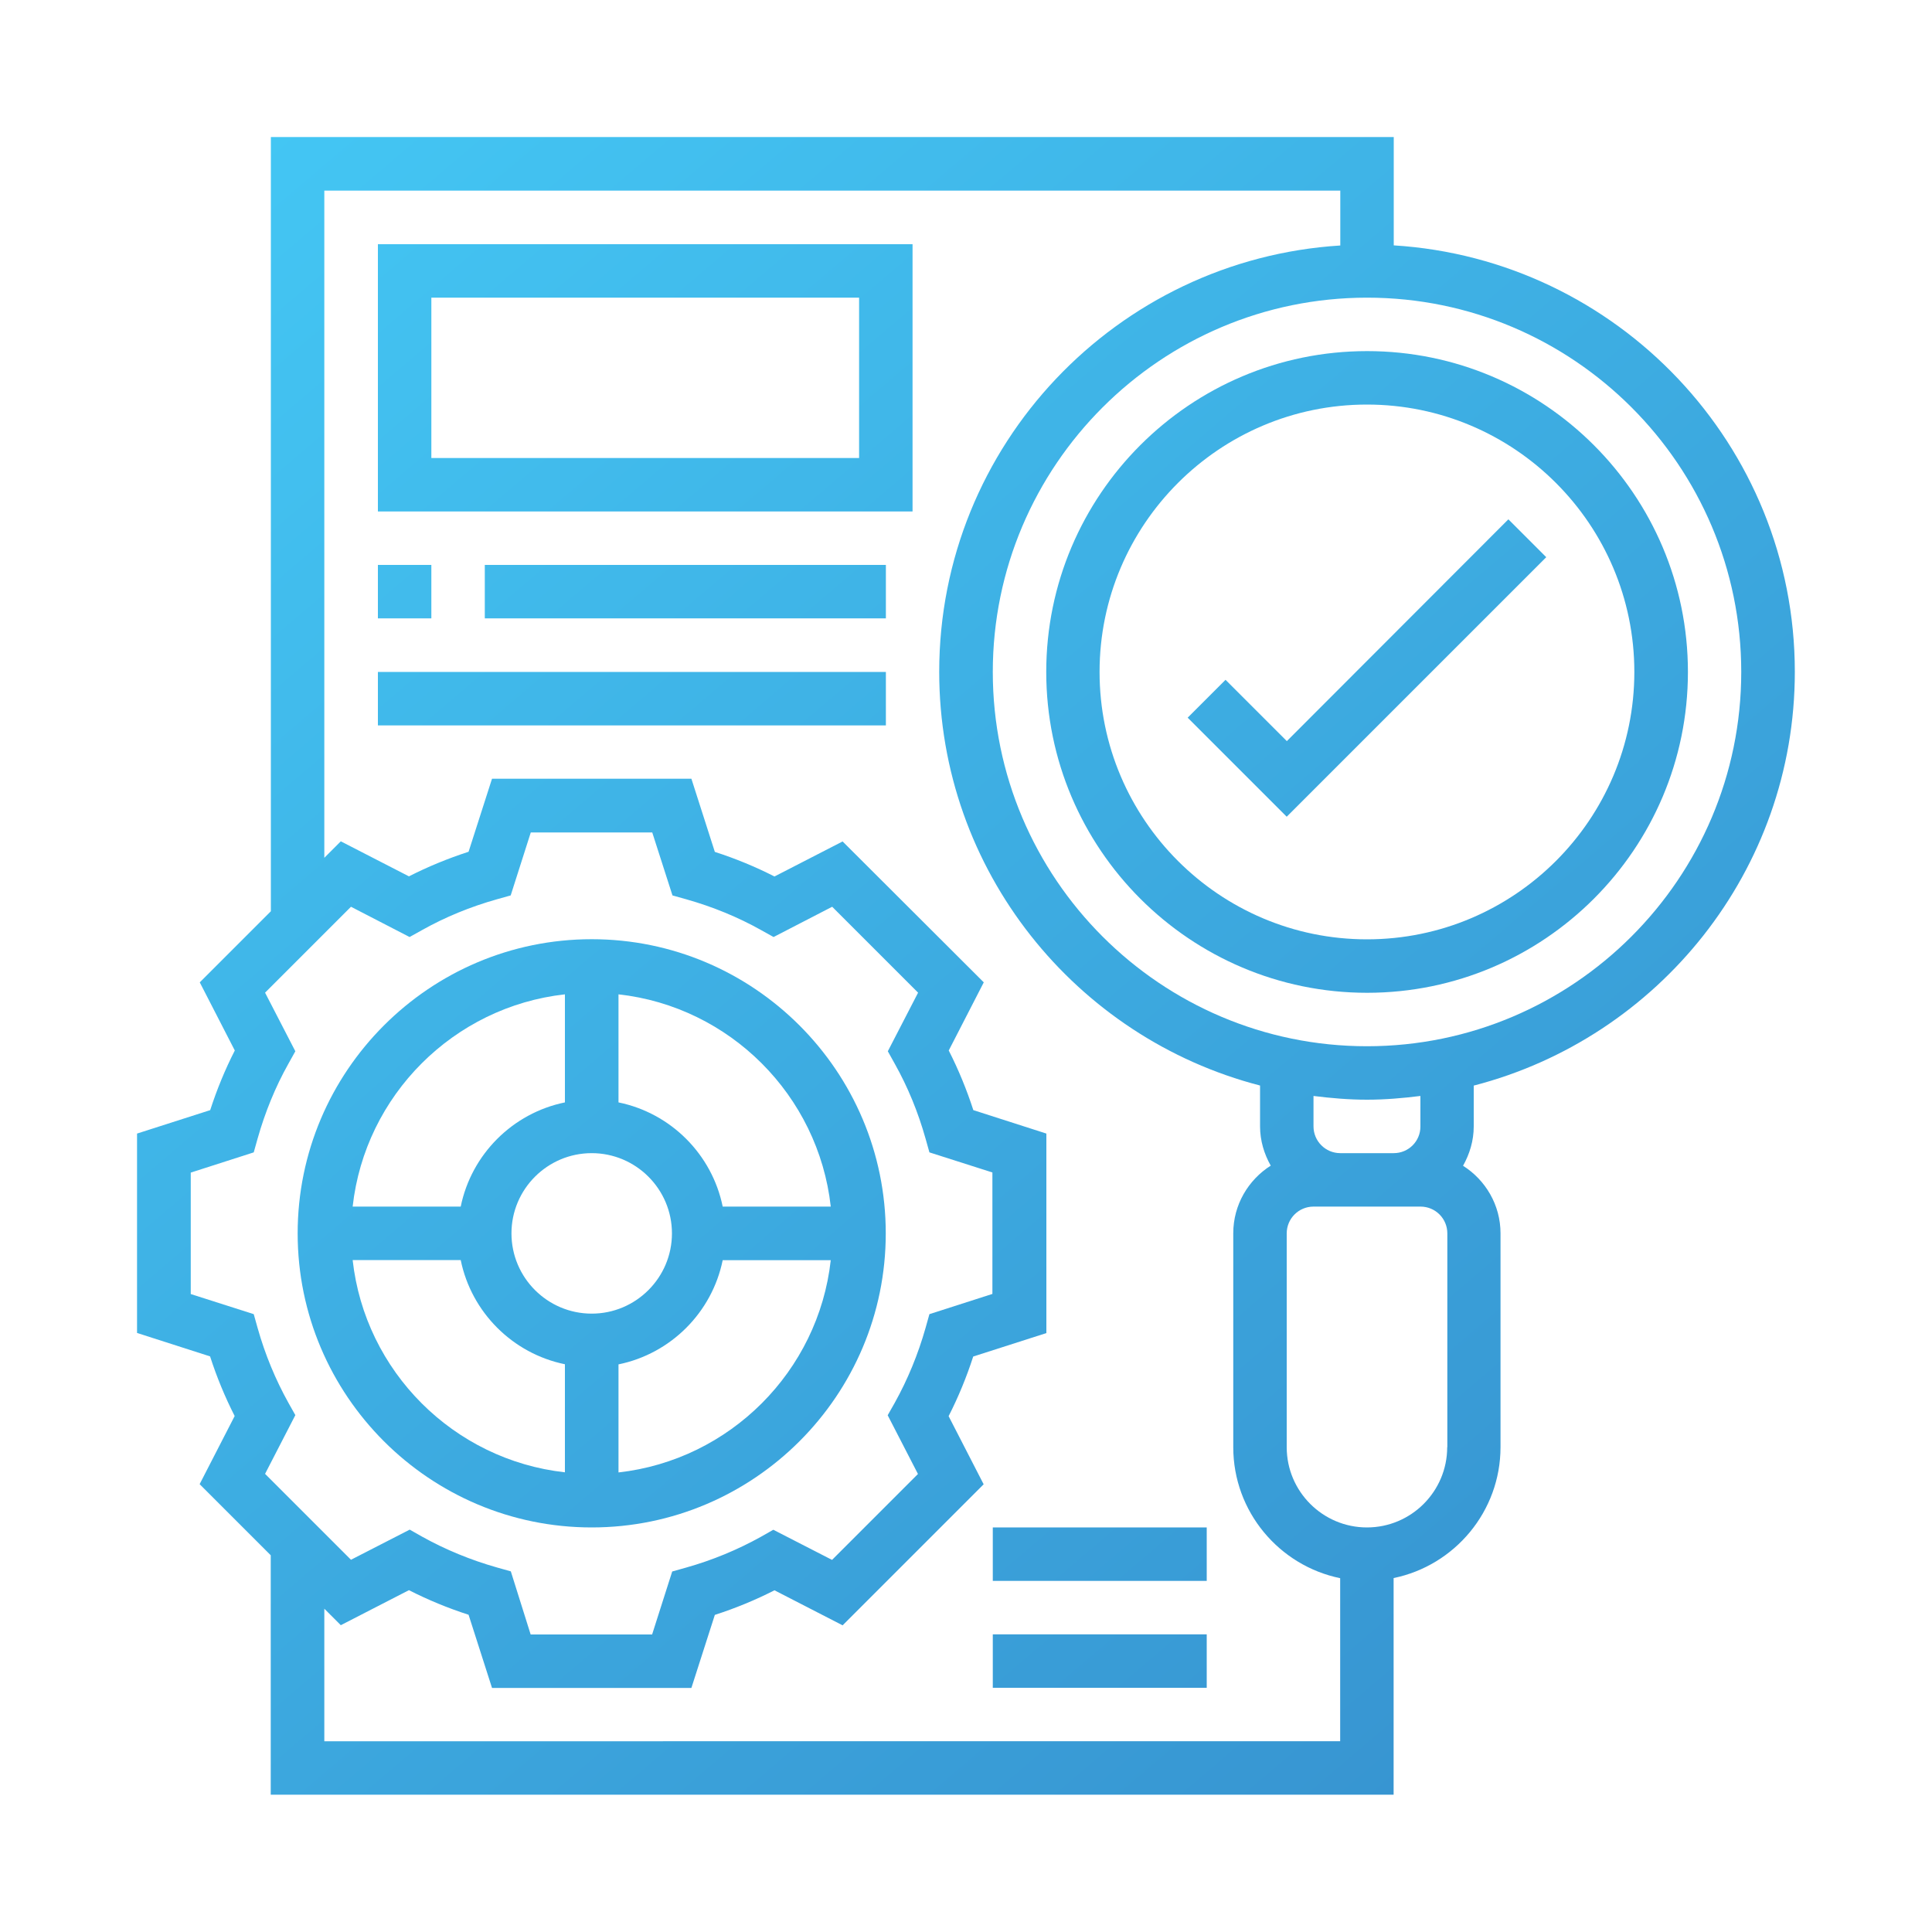
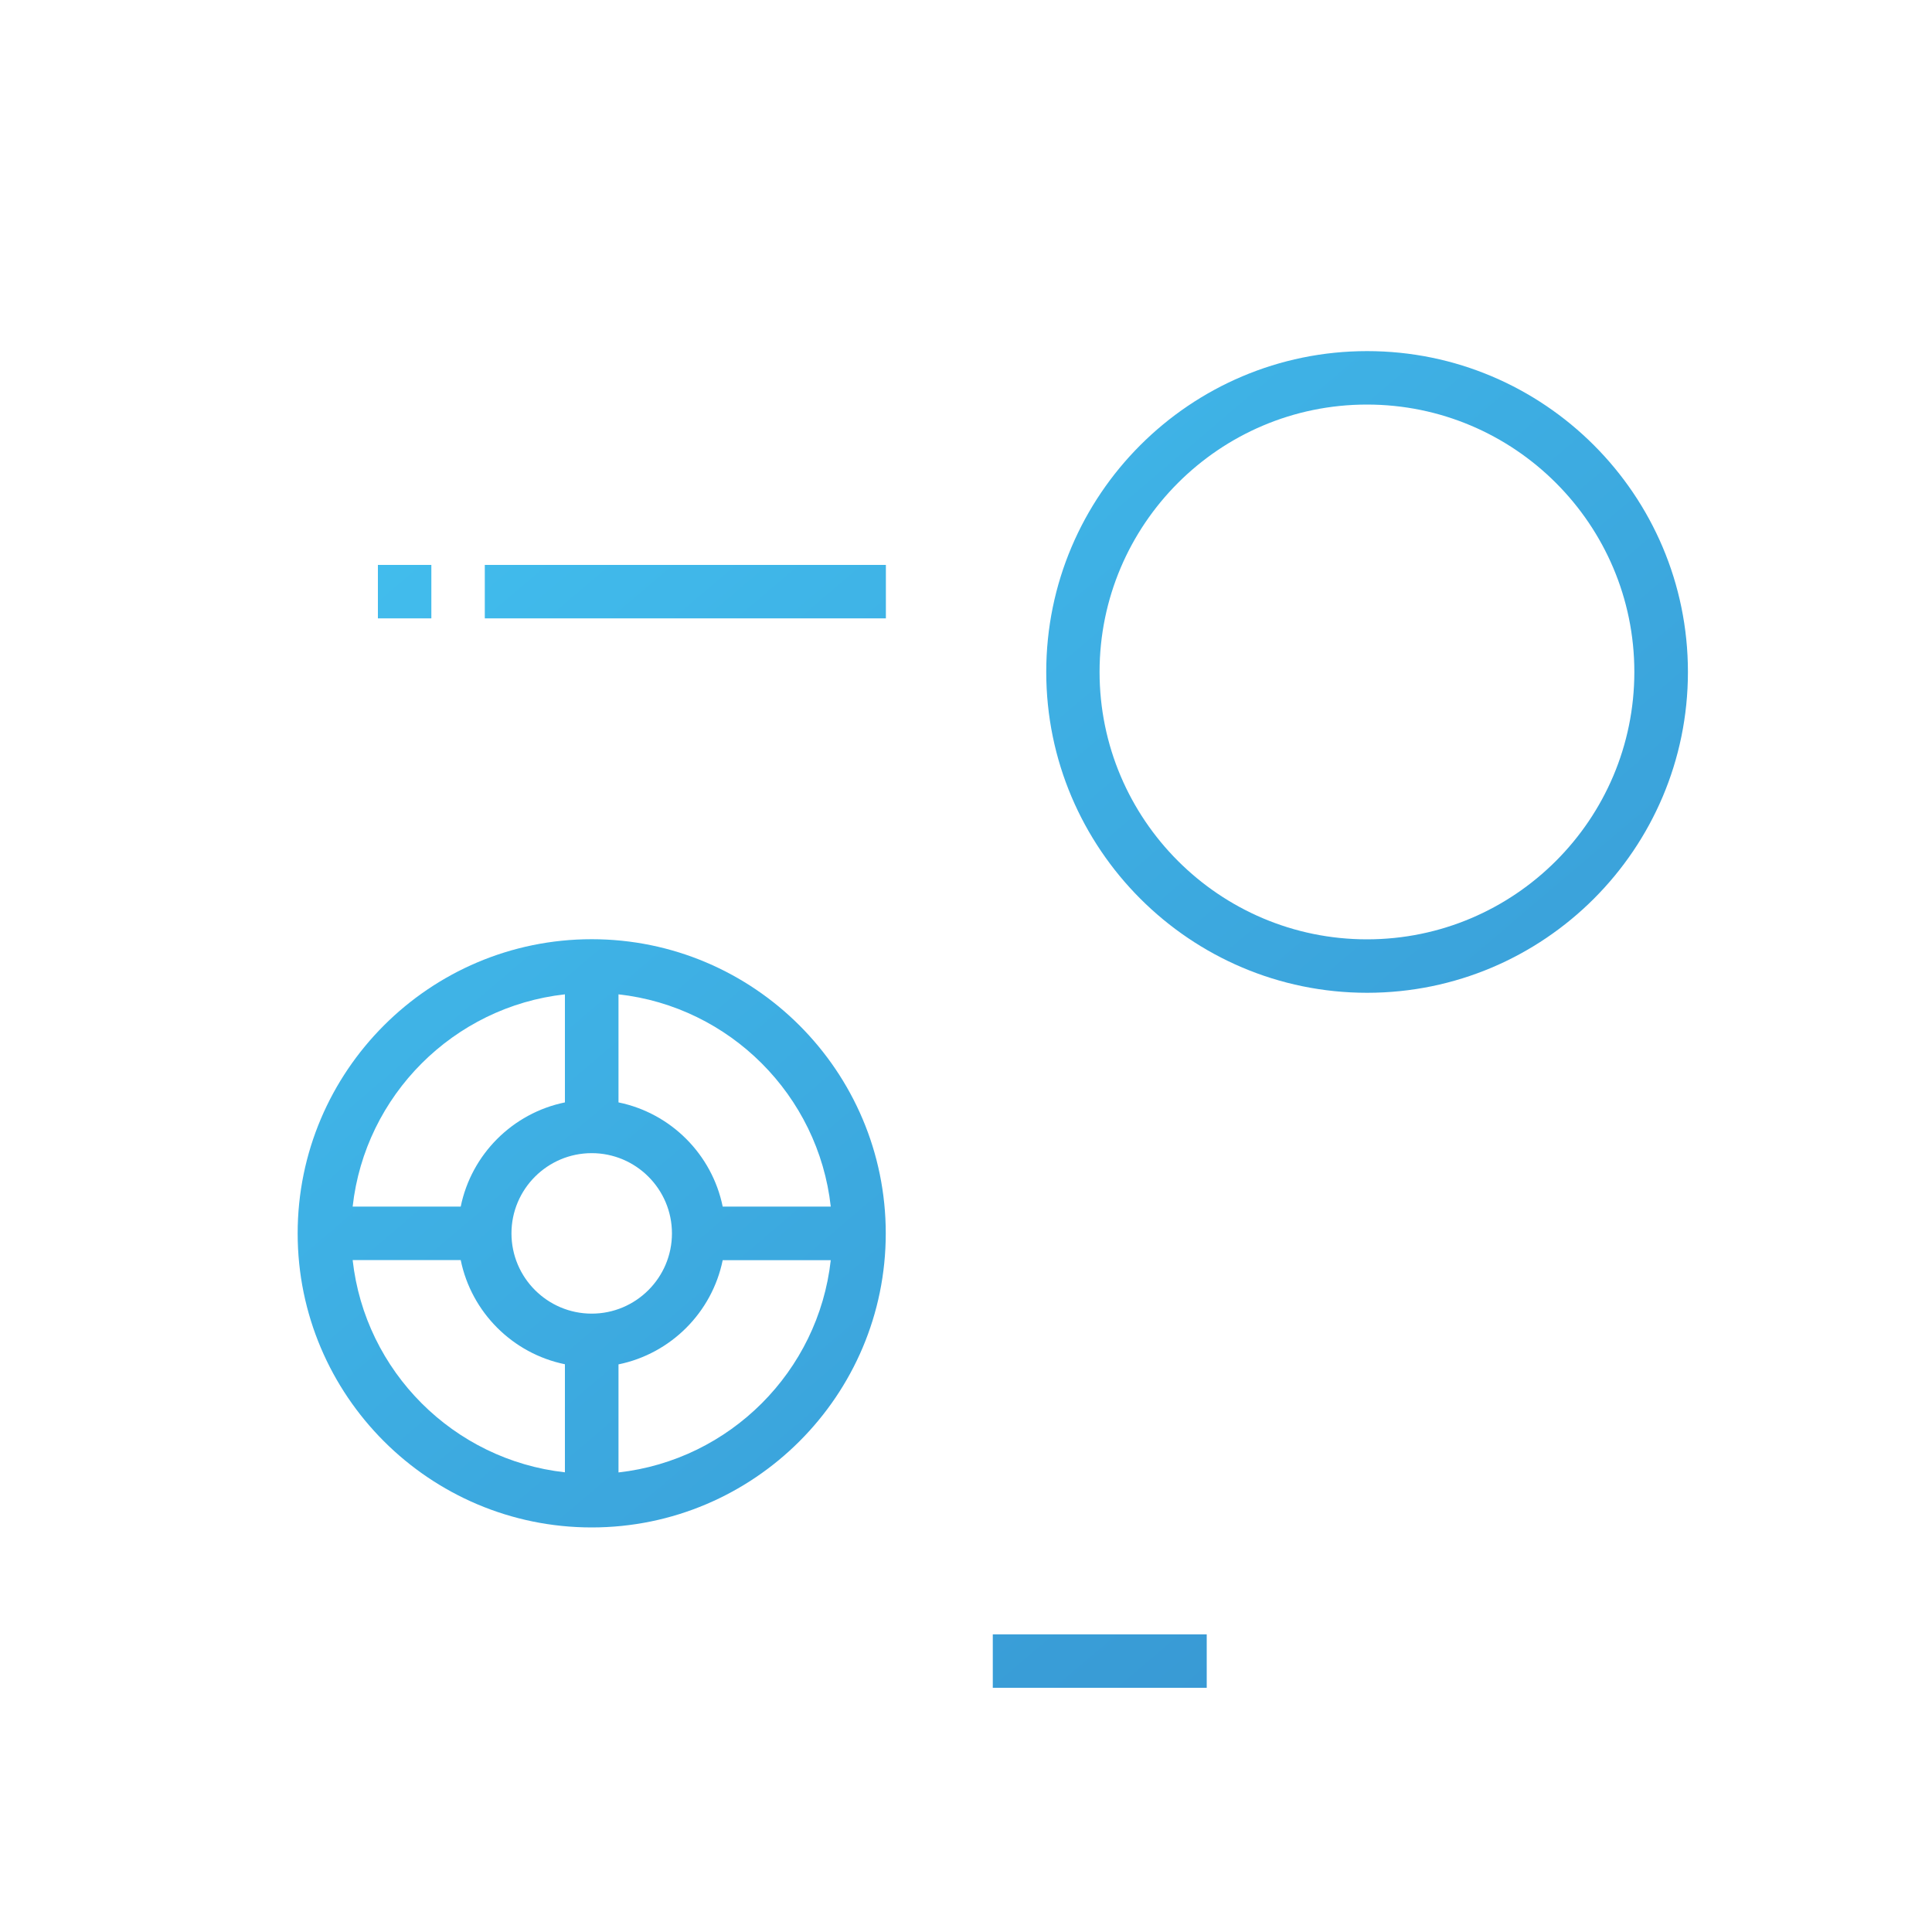
<svg xmlns="http://www.w3.org/2000/svg" version="1.1" id="Layer_1" x="0px" y="0px" viewBox="0 0 150 150" style="enable-background:new 0 0 150 150;" xml:space="preserve">
  <style type="text/css">
	.st0{fill:url(#SVGID_1_);}
	.st1{fill:url(#SVGID_00000057841759299854533050000007452132247178465437_);}
	.st2{fill:url(#SVGID_00000052796864534572996430000011208622093146888850_);}
	.st3{fill:url(#SVGID_00000075150932001470565700000014166166552736152745_);}
	.st4{fill:url(#SVGID_00000062894812054433191860000002959297006222208438_);}
	.st5{fill:url(#SVGID_00000103239768427315887760000013745684115755328439_);}
	.st6{fill:url(#SVGID_00000081633861344413926960000014158778091698353562_);}
	.st7{fill:url(#SVGID_00000026881506615504405770000005379606604665201306_);}
	.st8{fill:url(#SVGID_00000013195375261518147820000008713226902380682624_);}
	.st9{fill:url(#SVGID_00000029765830733825175110000000191141939964335511_);}
	.st10{fill:url(#SVGID_00000069361857256496305890000000781636576569681581_);}
	.st11{fill:url(#SVGID_00000131369790562067640730000017868386697064469141_);}
	.st12{fill:url(#SVGID_00000161596612742356213300000013972511941457982117_);}
	.st13{fill:url(#SVGID_00000114035227313593814190000007652227770944578710_);}
	.st14{fill:url(#XMLID_00000177475817337890376290000001683253598132895905_);}
	.st15{fill:url(#XMLID_00000149360439791263444230000006229401459927677853_);}
	.st16{fill:url(#XMLID_00000057115553117494244820000005604380945851315134_);}
	.st17{fill:url(#XMLID_00000128450103661031910930000015723640246414066820_);}
	.st18{fill:url(#XMLID_00000143594760068067525340000005702603413209817730_);}
	.st19{fill:url(#XMLID_00000134227869554780039370000005478852622095397038_);}
	.st20{fill:url(#XMLID_00000172406624210310573130000012077423556631270277_);}
	.st21{fill:url(#XMLID_00000084489417332925552430000011117363532409382034_);}
	.st22{fill:url(#XMLID_00000181768868652973649540000005876511923269134491_);}
	.st23{fill:url(#XMLID_00000146485673133842813570000011847115447716775579_);}
	.st24{fill:url(#XMLID_00000101825887643042131650000015049828222575997078_);}
	.st25{fill:url(#SVGID_00000012434940545272644540000010596918584199454611_);}
	.st26{fill:url(#SVGID_00000080186577938712905710000013337226968288822192_);}
	.st27{fill:url(#SVGID_00000181777842215395712400000010611048104160838549_);}
	.st28{fill:url(#SVGID_00000160887417656193867550000000370301353667725450_);}
	.st29{fill:url(#SVGID_00000046335181054799949620000001416469328223732108_);}
	.st30{fill:url(#SVGID_00000055698321482664168790000001114418442743481989_);}
	.st31{fill:url(#SVGID_00000170988171171568014840000015050253053727087803_);}
	.st32{fill:url(#SVGID_00000160908125234551571910000000587094562992142996_);}
	.st33{fill:url(#SVGID_00000141448428105308852720000001886365457103002790_);}
	.st34{fill:url(#SVGID_00000069356627941190076450000002807161535634164393_);}
	.st35{fill:url(#SVGID_00000067922126178355427170000015133130137924064418_);}
	.st36{fill:url(#SVGID_00000031200220660701373430000008022265830188430221_);}
	.st37{fill:#243C83;}
	.st38{fill:url(#SVGID_00000143606439083423845700000006317126066737417867_);}
	.st39{fill:url(#SVGID_00000171683348386585507490000009783603615442146437_);}
	.st40{fill:url(#SVGID_00000139276412045457238920000010923449624364843190_);}
	.st41{fill:url(#SVGID_00000097472361723248595860000001210064447620996535_);}
	.st42{fill:url(#SVGID_00000177469218379349824410000005355773063954126480_);}
	.st43{fill:url(#SVGID_00000121999198892644825310000005213295016302982844_);}
	.st44{fill:url(#SVGID_00000055688409989708414000000004892336084971651733_);}
	.st45{fill:url(#SVGID_00000172423683715233548400000009574487351085718413_);}
	.st46{fill:url(#SVGID_00000124126277489160492210000008081487225600478907_);}
	.st47{fill:url(#SVGID_00000030484678236566229900000002449585567962248352_);}
	.st48{fill:url(#SVGID_00000047059594037594023910000016858429019104945332_);}
	.st49{fill:url(#SVGID_00000066504577533752834560000005089442739169066883_);}
	.st50{fill:url(#SVGID_00000176019221653822156240000006259239288435314823_);}
	.st51{fill:url(#SVGID_00000129194788434723573170000012821157491369775532_);}
	.st52{fill:url(#SVGID_00000138563537237845461510000015521797267503233666_);}
	.st53{fill:url(#SVGID_00000096768800394292268040000015728225544946794924_);}
	.st54{fill:url(#SVGID_00000139254662343410313570000005040487029790463161_);}
	.st55{fill:url(#SVGID_00000079465385099249606680000017731593553411230134_);}
	.st56{fill:url(#SVGID_00000046335833590360552220000003047929447613395856_);}
	.st57{fill:url(#SVGID_00000160165346141984096900000006875052682219399818_);}
	.st58{fill:url(#SVGID_00000003826750719608776020000015339162828531384964_);}
</style>
  <g>
    <linearGradient id="SVGID_1_" gradientUnits="userSpaceOnUse" x1="-10.916" y1="28.968" x2="112.325" y2="173.739">
      <stop offset="0" style="stop-color:#44C8F5" />
      <stop offset="1" style="stop-color:#358CCB" />
    </linearGradient>
    <path class="st0" d="M45.94,118.59c12.59,0,22.83-10.24,22.83-22.83S58.53,72.92,45.94,72.92S23.11,83.17,23.11,95.76   S33.35,118.59,45.94,118.59z M27.38,97.83h8.39c0.83,4.06,4.03,7.26,8.09,8.09v8.39C35.22,113.35,28.34,106.48,27.38,97.83z    M45.94,89.53c3.43,0,6.23,2.79,6.23,6.23c0,3.43-2.79,6.23-6.23,6.23c-3.43,0-6.23-2.79-6.23-6.23   C39.71,92.32,42.51,89.53,45.94,89.53z M48.02,114.32v-8.39c4.06-0.83,7.26-4.03,8.09-8.09h8.39   C63.54,106.48,56.66,113.35,48.02,114.32z M64.5,93.68h-8.39c-0.83-4.06-4.03-7.26-8.09-8.09V77.2   C56.66,78.16,63.54,85.04,64.5,93.68z M43.86,77.2v8.39c-4.06,0.83-7.26,4.03-8.09,8.09h-8.39C28.34,85.04,35.22,78.16,43.86,77.2z   " />
    <linearGradient id="SVGID_00000029733165259250630080000012583993256982795435_" gradientUnits="userSpaceOnUse" x1="45.501" y1="-19.059" x2="168.743" y2="125.712">
      <stop offset="0" style="stop-color:#44C8F5" />
      <stop offset="1" style="stop-color:#358CCB" />
    </linearGradient>
    <path style="fill:url(#SVGID_00000029733165259250630080000012583993256982795435_);" d="M81.23,52.17   c0,13.73,11.17,24.91,24.91,24.91s24.91-11.17,24.91-24.91s-11.17-24.91-24.91-24.91S81.23,38.43,81.23,52.17z M126.89,52.17   c0,11.45-9.31,20.76-20.76,20.76s-20.76-9.31-20.76-20.76s9.31-20.76,20.76-20.76S126.89,40.72,126.89,52.17z" />
    <linearGradient id="SVGID_00000079468457050437945530000017135121281819054756_" gradientUnits="userSpaceOnUse" x1="11.947" y1="9.505" x2="135.188" y2="154.276">
      <stop offset="0" style="stop-color:#44C8F5" />
      <stop offset="1" style="stop-color:#358CCB" />
    </linearGradient>
-     <path style="fill:url(#SVGID_00000079468457050437945530000017135121281819054756_);" d="M114.44,84.28   c14.3-3.7,24.91-16.68,24.91-32.12c0-17.61-13.79-32.03-31.14-33.11v-8.41H21.03v60.11l-5.52,5.52l2.72,5.29   c-0.75,1.47-1.39,3.02-1.91,4.63l-5.68,1.82v15.48l5.67,1.82c0.52,1.61,1.16,3.16,1.91,4.63l-2.72,5.29l5.52,5.52v18.59h87.18   v-16.82c4.73-0.97,8.3-5.16,8.3-10.17V95.76c0-2.21-1.17-4.15-2.91-5.25c0.51-0.91,0.83-1.94,0.83-3.05V84.28z M108.21,89.53h-4.15   c-1.15,0-2.08-0.93-2.08-2.08v-2.36c1.36,0.17,2.74,0.29,4.15,0.29c1.41,0,2.79-0.12,4.15-0.29v2.36   C110.29,88.6,109.36,89.53,108.21,89.53z M135.19,52.17c0,16.02-13.04,29.06-29.06,29.06S77.08,68.19,77.08,52.17   s13.04-29.06,29.06-29.06S135.19,36.14,135.19,52.17z M22.39,108.91c-1-1.8-1.81-3.75-2.39-5.81l-0.3-1.07l-4.89-1.56v-9.43   l4.89-1.57l0.3-1.07c0.58-2.05,1.38-4.01,2.39-5.81l0.54-0.97l-2.35-4.55l6.67-6.67l4.55,2.35l0.97-0.54   c1.8-1.01,3.75-1.81,5.81-2.39l1.07-0.3l1.56-4.89h9.43l1.57,4.89l1.07,0.3c2.05,0.58,4.01,1.38,5.81,2.39l0.97,0.54l4.55-2.35   l6.67,6.67l-2.35,4.55l0.54,0.97c1.01,1.8,1.81,3.75,2.39,5.81l0.3,1.07l4.89,1.56v9.43l-4.89,1.57l-0.3,1.07   c-0.58,2.05-1.39,4.01-2.39,5.81l-0.55,0.97l2.35,4.56l-6.67,6.67l-4.56-2.34l-0.97,0.55c-1.8,1-3.75,1.81-5.81,2.39l-1.07,0.3   l-1.56,4.89h-9.43L39.66,122l-1.07-0.3c-2.05-0.58-4.01-1.39-5.81-2.39l-0.97-0.55l-4.56,2.34l-6.67-6.67l2.35-4.56L22.39,108.91z    M25.18,135.19V124.9l1.28,1.28l5.29-2.72c1.47,0.75,3.02,1.39,4.63,1.91l1.82,5.68h15.48l1.82-5.67c1.61-0.52,3.16-1.16,4.63-1.91   l5.29,2.72l10.95-10.95l-2.72-5.29c0.75-1.47,1.39-3.02,1.91-4.63l5.68-1.82V88.01l-5.67-1.82c-0.52-1.6-1.16-3.16-1.91-4.63   l2.72-5.29L65.42,65.33l-5.29,2.72c-1.47-0.75-3.02-1.39-4.63-1.91l-1.82-5.68H38.2l-1.82,5.67c-1.6,0.52-3.16,1.16-4.63,1.91   l-5.29-2.72l-1.28,1.28v-51.8h78.88v4.26c-17.34,1.08-31.14,15.49-31.14,33.1c0,15.44,10.61,28.42,24.91,32.12v3.17   c0,1.11,0.32,2.15,0.83,3.05c-1.74,1.1-2.91,3.04-2.91,5.25v16.61c0,5.01,3.57,9.2,8.3,10.17v12.66L25.18,135.19z M112.36,112.36   c0,3.43-2.79,6.23-6.23,6.23c-3.43,0-6.23-2.79-6.23-6.23V95.76c0-1.15,0.93-2.08,2.08-2.08h2.08h4.15h2.08   c1.15,0,2.08,0.93,2.08,2.08V112.36z" />
    <linearGradient id="SVGID_00000057106632094976643630000006468853575764583097_" gradientUnits="userSpaceOnUse" x1="46.826" y1="-20.187" x2="170.067" y2="124.585">
      <stop offset="0" style="stop-color:#44C8F5" />
      <stop offset="1" style="stop-color:#358CCB" />
    </linearGradient>
-     <path style="fill:url(#SVGID_00000057106632094976643630000006468853575764583097_);" d="M95.15,52.78l-2.94,2.94l7.69,7.69   l20.15-20.15l-2.94-2.94L99.91,57.54L95.15,52.78z" />
    <linearGradient id="SVGID_00000105413292444101581580000010539680882796249997_" gradientUnits="userSpaceOnUse" x1="24.276" y1="-0.991" x2="147.517" y2="143.781">
      <stop offset="0" style="stop-color:#44C8F5" />
      <stop offset="1" style="stop-color:#358CCB" />
    </linearGradient>
-     <path style="fill:url(#SVGID_00000105413292444101581580000010539680882796249997_);" d="M29.34,39.71h41.51V18.96H29.34V39.71z    M33.49,23.11H66.7v12.45H33.49V23.11z" />
    <linearGradient id="SVGID_00000061473050703636025970000009514528084488436618_" gradientUnits="userSpaceOnUse" x1="5.248" y1="15.207" x2="128.49" y2="159.979">
      <stop offset="0" style="stop-color:#44C8F5" />
      <stop offset="1" style="stop-color:#358CCB" />
    </linearGradient>
    <path style="fill:url(#SVGID_00000061473050703636025970000009514528084488436618_);" d="M29.34,43.86h4.15v4.15h-4.15V43.86z" />
    <linearGradient id="SVGID_00000060009289727335880820000018285867054131311749_" gradientUnits="userSpaceOnUse" x1="17.885" y1="4.45" x2="141.126" y2="149.221">
      <stop offset="0" style="stop-color:#44C8F5" />
      <stop offset="1" style="stop-color:#358CCB" />
    </linearGradient>
    <path style="fill:url(#SVGID_00000060009289727335880820000018285867054131311749_);" d="M37.64,43.86h31.14v4.15H37.64V43.86z" />
    <linearGradient id="SVGID_00000049928303044981700940000014184692072763304090_" gradientUnits="userSpaceOnUse" x1="11.38" y1="9.987" x2="134.621" y2="154.759">
      <stop offset="0" style="stop-color:#44C8F5" />
      <stop offset="1" style="stop-color:#358CCB" />
    </linearGradient>
-     <path style="fill:url(#SVGID_00000049928303044981700940000014184692072763304090_);" d="M29.34,52.17h39.44v4.15H29.34V52.17z" />
    <linearGradient id="SVGID_00000133531672621583756760000014089423105129228939_" gradientUnits="userSpaceOnUse" x1="-4.442" y1="23.456" x2="118.8" y2="168.228">
      <stop offset="0" style="stop-color:#44C8F5" />
      <stop offset="1" style="stop-color:#358CCB" />
    </linearGradient>
    <path style="fill:url(#SVGID_00000133531672621583756760000014089423105129228939_);" d="M77.08,126.89h16.61v4.15H77.08V126.89z" />
    <linearGradient id="SVGID_00000059292595521929792220000005851199866264945545_" gradientUnits="userSpaceOnUse" x1="-0.344" y1="19.967" x2="122.898" y2="164.739">
      <stop offset="0" style="stop-color:#44C8F5" />
      <stop offset="1" style="stop-color:#358CCB" />
    </linearGradient>
-     <path style="fill:url(#SVGID_00000059292595521929792220000005851199866264945545_);" d="M77.08,118.59h16.61v4.15H77.08V118.59z" />
  </g>
</svg>